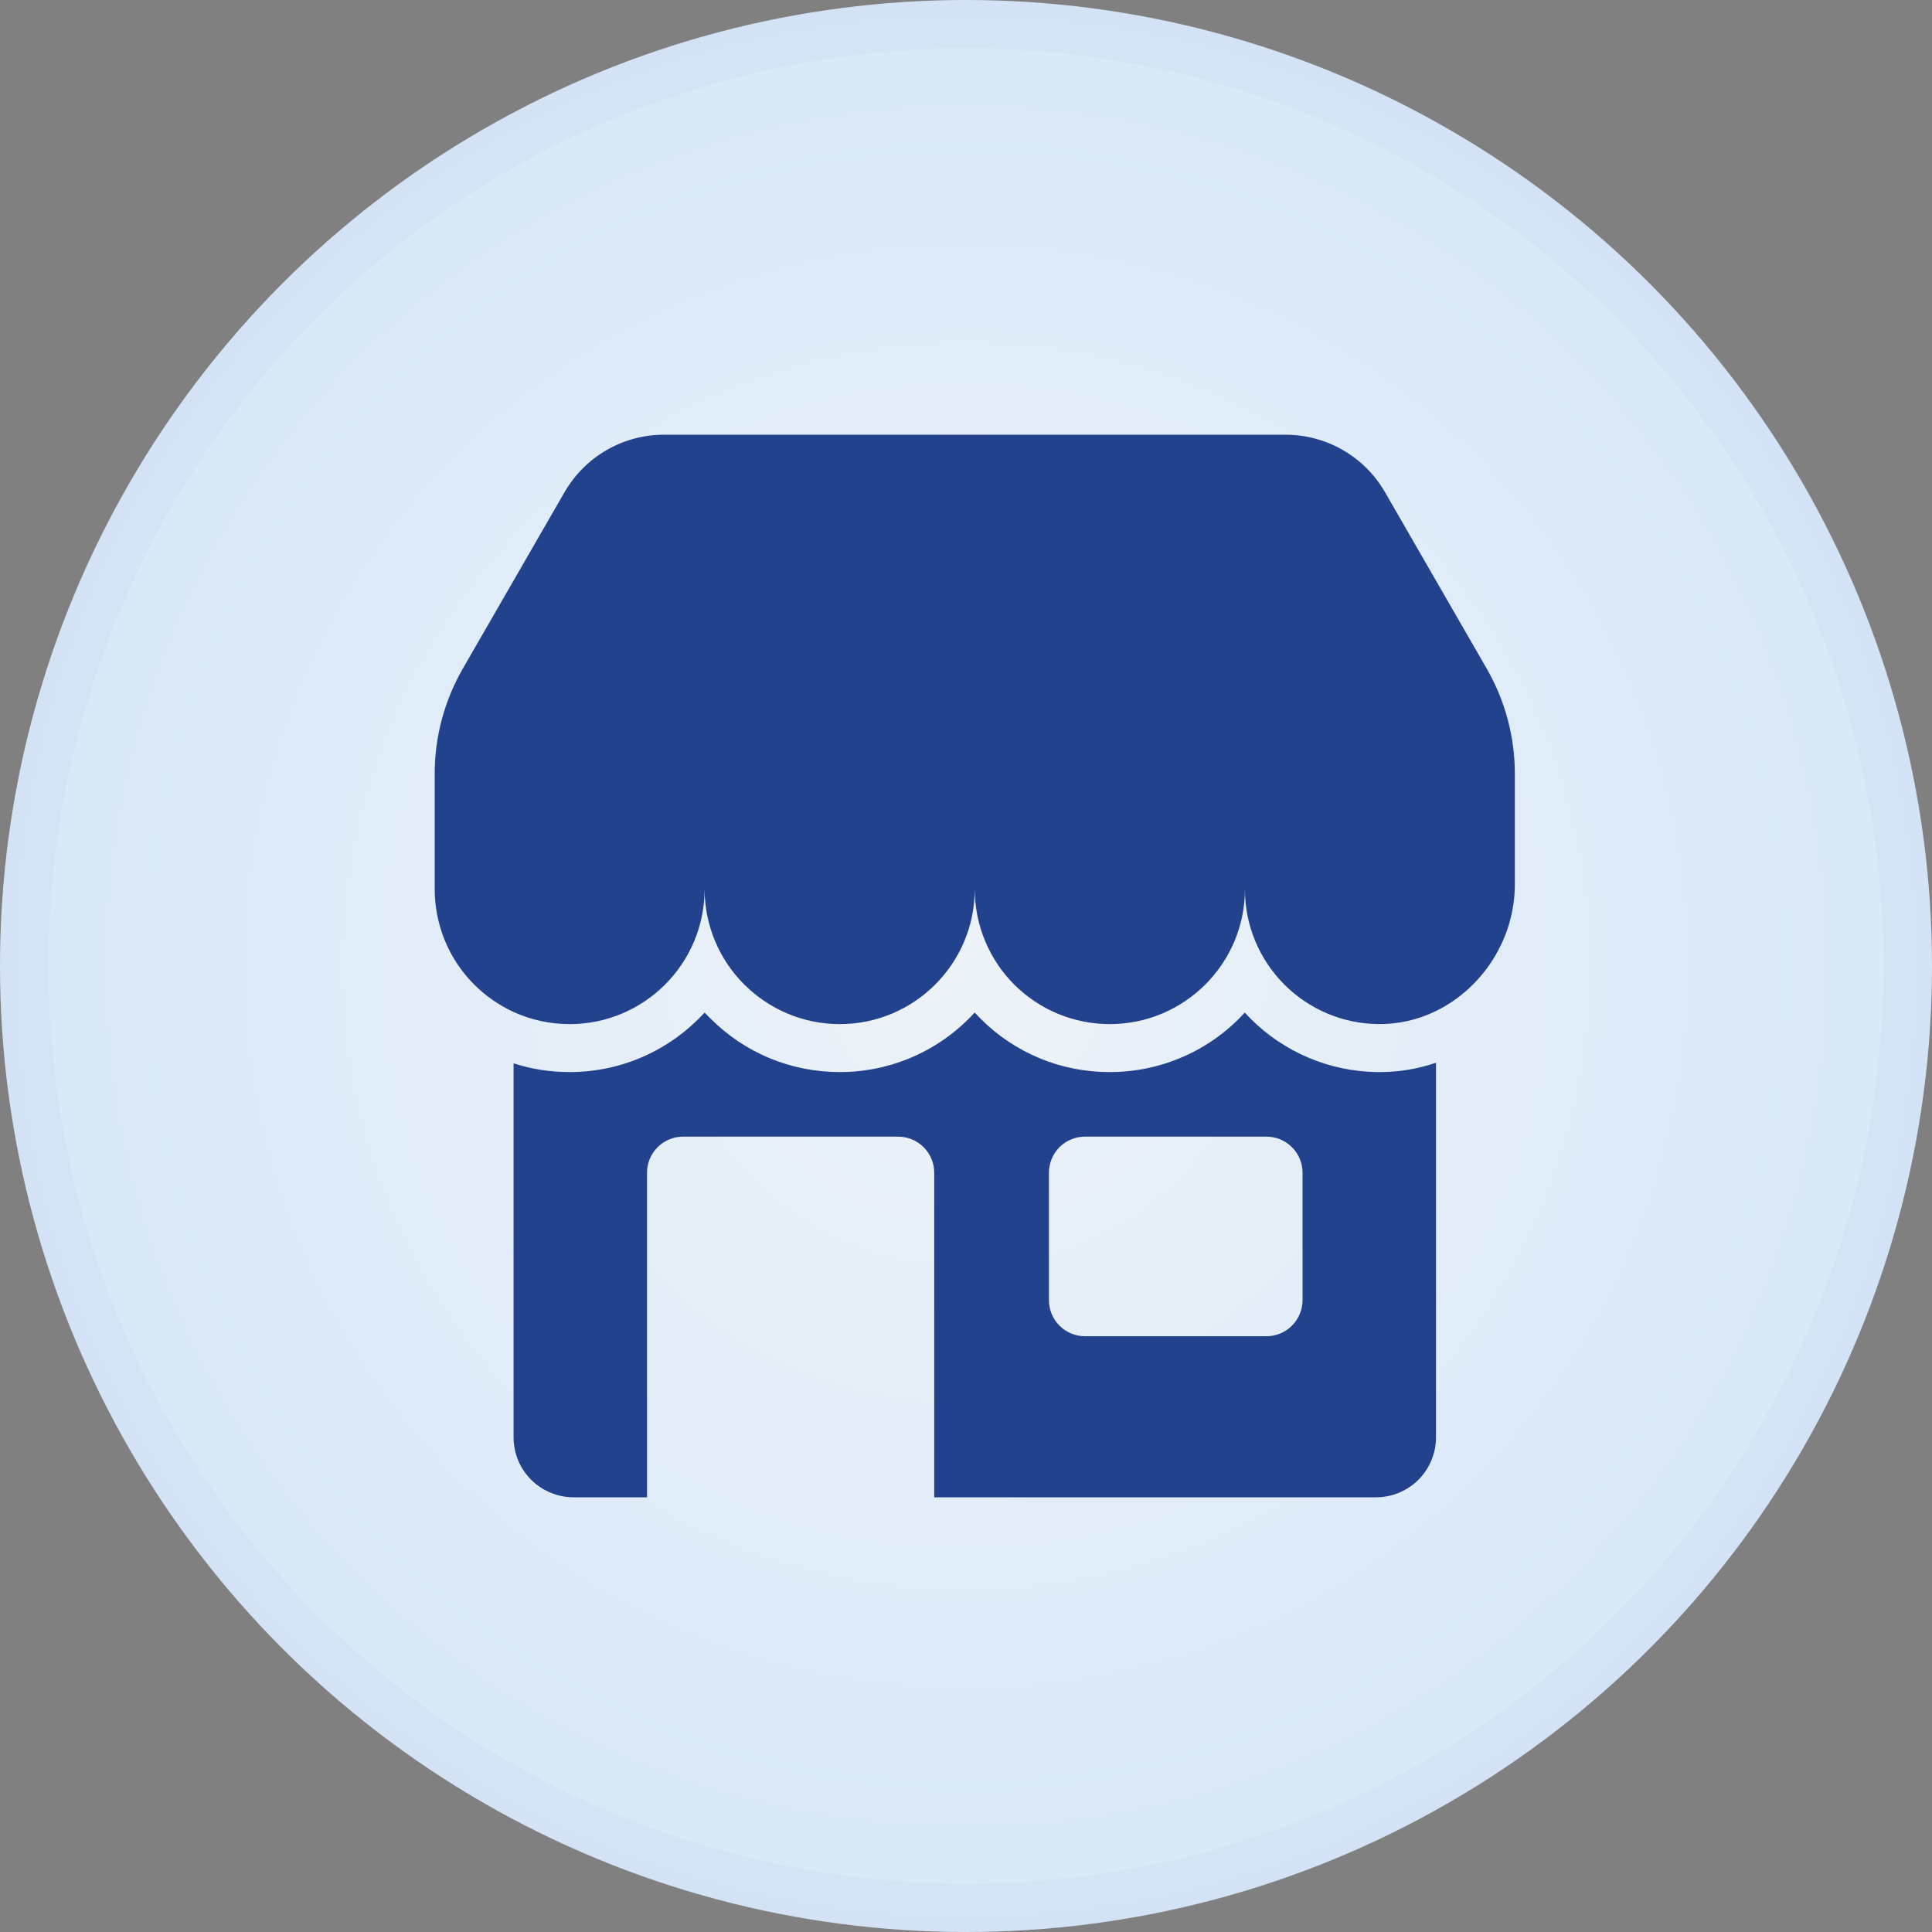
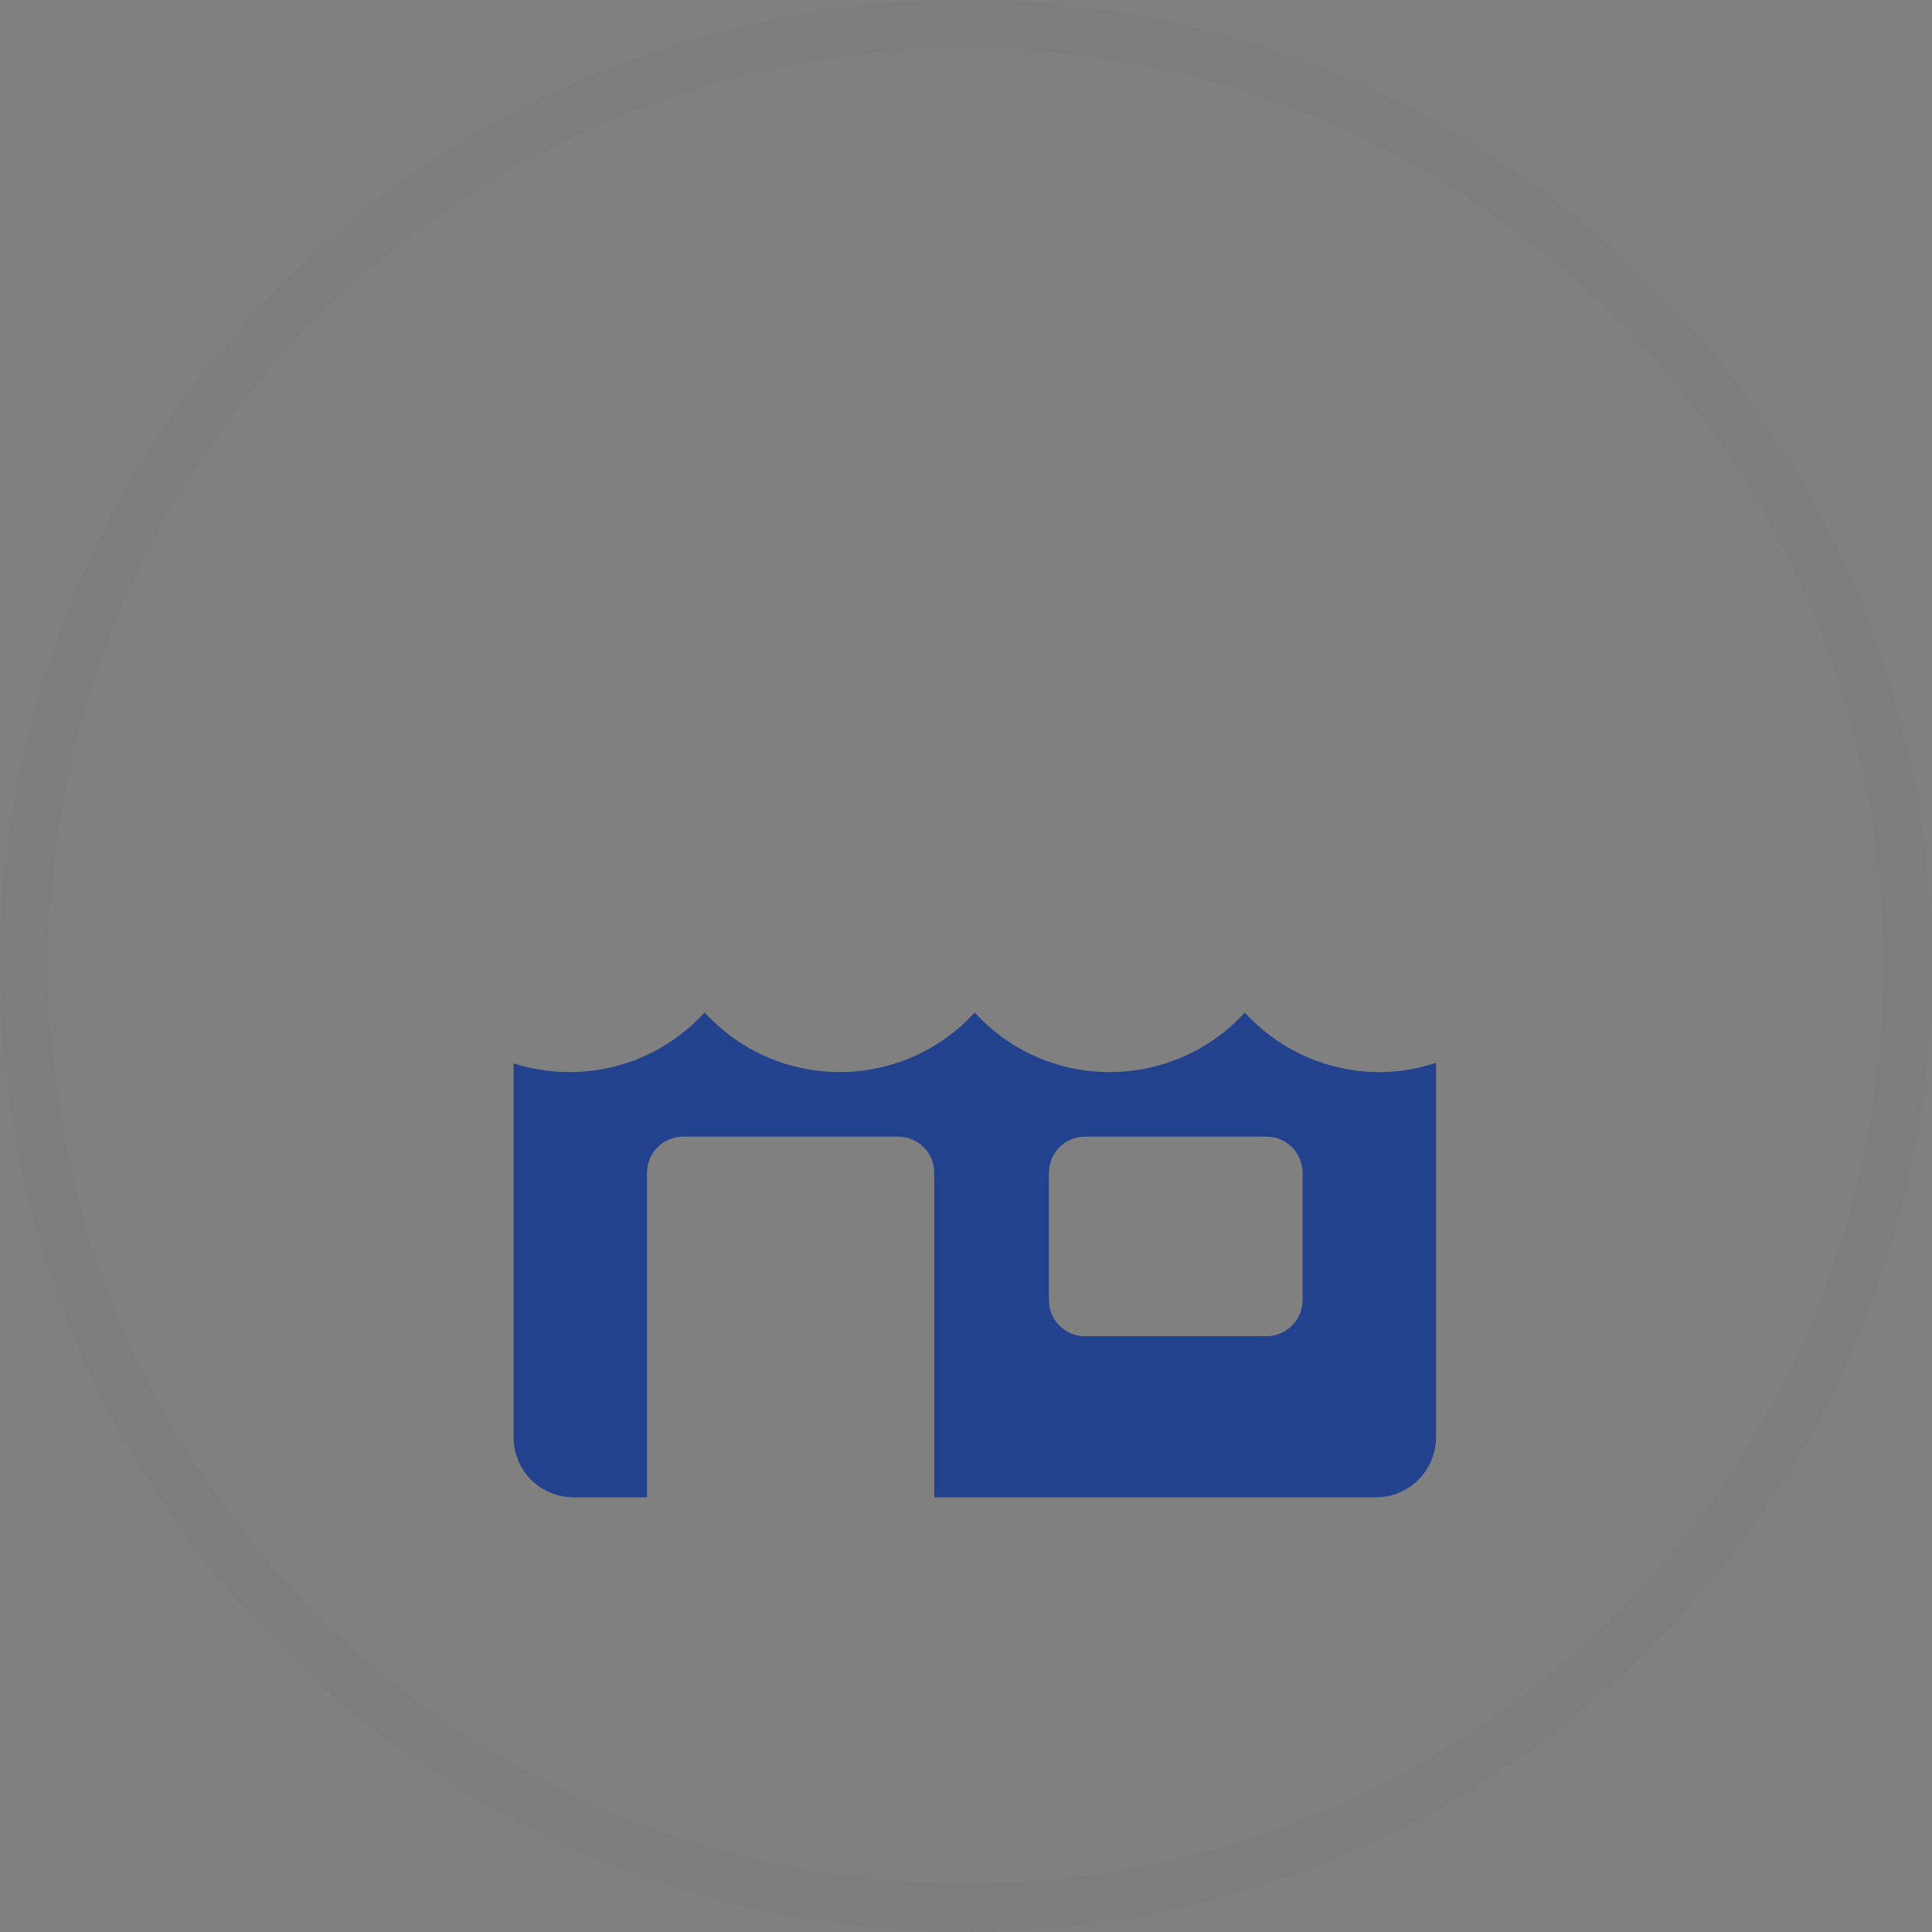
<svg xmlns="http://www.w3.org/2000/svg" width="40" height="40" viewBox="0 0 40 40" fill="none">
  <rect x="0" y="0" width="40" height="40" fill="#808080" stroke="none" />
-   <circle cx="20" cy="20" r="20" fill="url(#paint0_radial_90_111)" />
  <circle cx="20" cy="20" r="19.5" stroke="#23428E" stroke-opacity="0.03" />
  <path d="M28.568 22.196H28.506C27.522 22.182 26.584 21.784 25.889 21.088C25.849 21.048 25.81 21.006 25.772 20.964C25.418 21.353 24.986 21.663 24.505 21.875C24.023 22.087 23.503 22.197 22.977 22.196C22.48 22.198 21.986 22.101 21.527 21.911C21.067 21.72 20.649 21.441 20.299 21.088C20.259 21.048 20.219 21.006 20.179 20.964C19.825 21.352 19.394 21.663 18.913 21.875C18.432 22.087 17.912 22.197 17.386 22.196C16.377 22.196 15.428 21.804 14.71 21.088C14.668 21.048 14.628 21.006 14.588 20.964C13.895 21.72 12.901 22.196 11.796 22.196C11.396 22.196 11.008 22.137 10.633 22.015V29.757C10.633 29.921 10.665 30.082 10.727 30.233C10.79 30.384 10.881 30.521 10.996 30.636C11.112 30.752 11.249 30.843 11.4 30.905C11.55 30.968 11.712 31 11.875 31H13.396V24.279C13.396 24.081 13.475 23.892 13.614 23.752C13.754 23.612 13.944 23.534 14.141 23.533H18.596C18.794 23.534 18.983 23.612 19.123 23.752C19.263 23.892 19.342 24.081 19.342 24.279V31H28.488C28.651 31 28.813 30.968 28.964 30.906C29.114 30.843 29.252 30.752 29.367 30.637C29.482 30.521 29.574 30.384 29.636 30.233C29.699 30.083 29.731 29.921 29.731 29.758V22.003C29.356 22.131 28.963 22.197 28.568 22.196ZM26.968 26.92C26.967 27.117 26.888 27.307 26.749 27.446C26.609 27.586 26.42 27.665 26.222 27.665H22.463C22.265 27.665 22.076 27.587 21.936 27.447C21.796 27.307 21.717 27.118 21.717 26.92V24.279C21.717 24.181 21.736 24.084 21.774 23.993C21.811 23.903 21.866 23.821 21.935 23.751C22.005 23.682 22.087 23.627 22.177 23.59C22.268 23.552 22.365 23.533 22.463 23.533H26.222C26.42 23.533 26.609 23.612 26.749 23.752C26.889 23.891 26.967 24.081 26.968 24.279V26.92Z" fill="#23428E" />
-   <path d="M31.363 16.019V18.31C31.363 19.441 30.692 20.462 29.73 20.932C29.355 21.116 28.941 21.209 28.523 21.202C27.797 21.192 27.105 20.898 26.592 20.385C26.332 20.125 26.126 19.817 25.986 19.478C25.845 19.138 25.774 18.774 25.775 18.407C25.775 19.95 24.52 21.203 22.977 21.203C22.235 21.203 21.524 20.909 20.999 20.385C20.739 20.125 20.534 19.817 20.393 19.477C20.253 19.138 20.181 18.774 20.181 18.407C20.181 19.95 18.931 21.203 17.386 21.203C16.616 21.203 15.918 20.889 15.411 20.385C15.15 20.126 14.943 19.818 14.802 19.478C14.661 19.139 14.588 18.775 14.588 18.407C14.588 19.95 13.338 21.203 11.795 21.203C11.38 21.203 10.988 21.113 10.633 20.952C10.33 20.812 10.054 20.62 9.818 20.385C9.558 20.125 9.352 19.817 9.212 19.477C9.072 19.138 9 18.774 9 18.407V16.019C9 15.254 9.201 14.504 9.584 13.84L11.691 10.185C11.9 9.825 12.2 9.525 12.561 9.317C12.922 9.109 13.332 9 13.748 9H26.614C27.464 9 28.247 9.452 28.672 10.185L30.779 13.84C31.161 14.503 31.363 15.254 31.363 16.019Z" fill="#23428E" />
  <defs>
    <radialGradient id="paint0_radial_90_111" cx="0" cy="0" r="1" gradientUnits="userSpaceOnUse" gradientTransform="translate(20 20) rotate(90) scale(20)">
      <stop stop-color="#EDF2F7" />
      <stop offset="1" stop-color="#D8E8F8" />
    </radialGradient>
  </defs>
</svg>